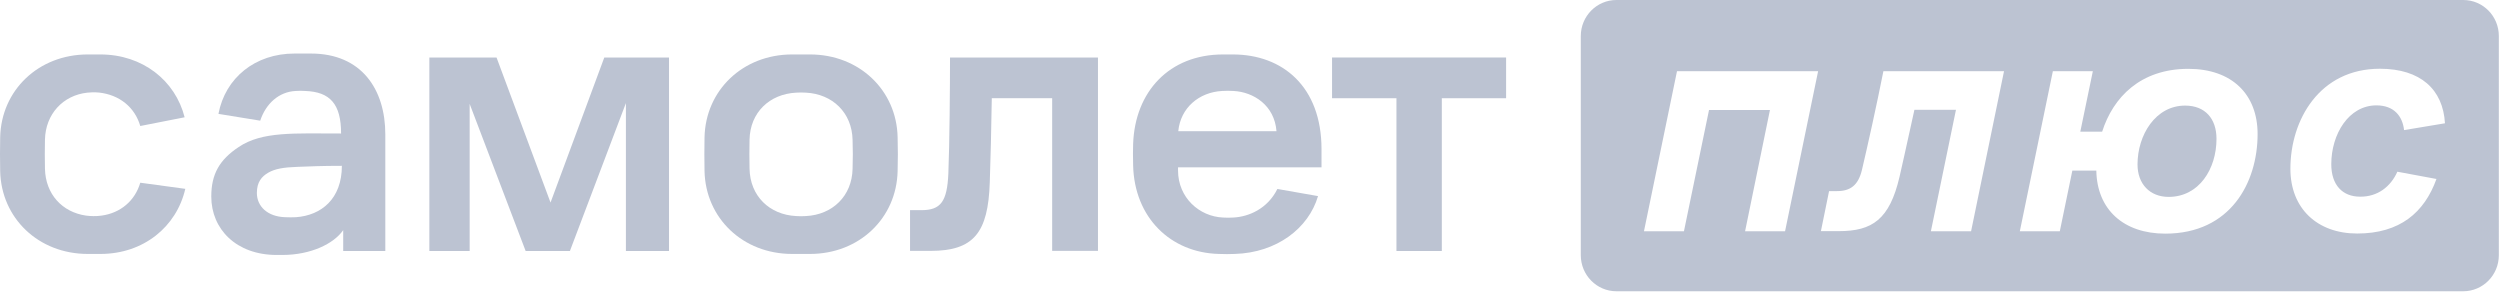
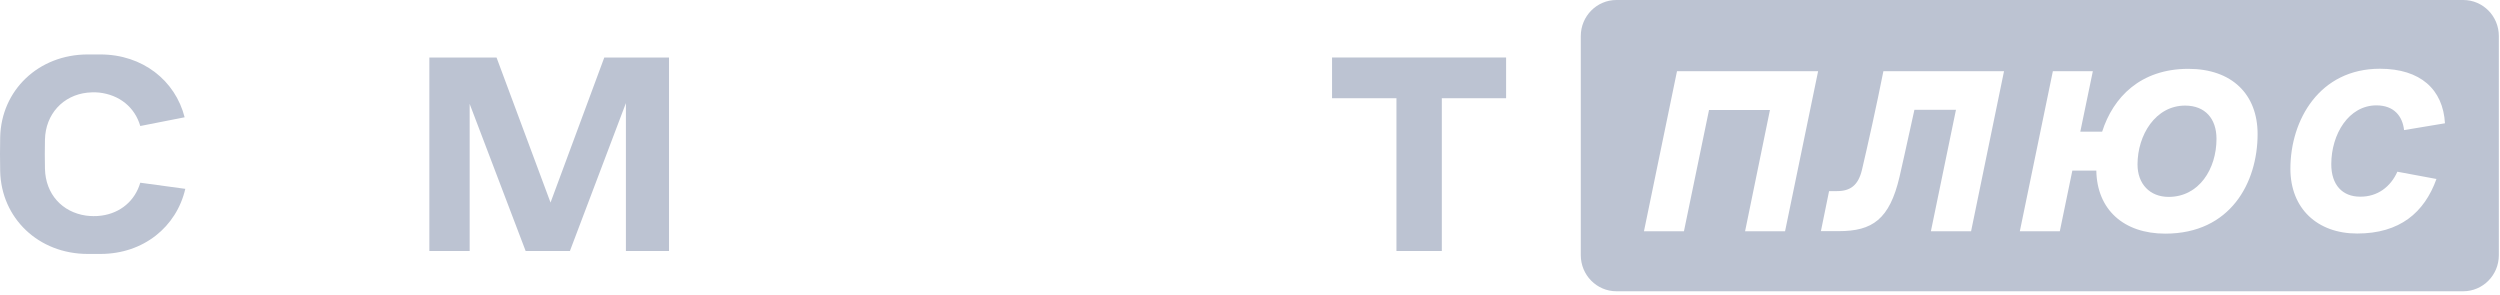
<svg xmlns="http://www.w3.org/2000/svg" width="127" height="15" viewBox="0 0 127 15" fill="none">
  <path d="M30.698 2.921L27.967 10.29L25.224 2.921H21.811V12.751H23.859V5.278L26.703 12.751H28.951L31.796 5.237V12.751H33.986V2.921H30.698Z" fill="#BCC3D2" />
-   <path d="M48.261 2.921H55.777V12.745H53.45V4.99H50.383C50.361 6.372 50.321 8.216 50.281 9.253C50.201 11.829 49.462 12.745 47.271 12.745H46.23V10.676H46.81C47.795 10.676 48.113 10.233 48.176 8.827C48.238 7.329 48.261 4.344 48.261 2.921Z" fill="#BCC3D2" />
  <path d="M67.668 2.921H76.51V4.99H73.244V12.751H70.94V4.99H67.668V2.921Z" fill="#BCC3D2" />
-   <path d="M15.797 2.72H14.96C12.963 2.72 11.444 3.953 11.097 5.785L13.219 6.13C13.509 5.255 14.175 4.661 15.023 4.621C15.302 4.609 15.233 4.609 15.506 4.621C16.764 4.667 17.327 5.278 17.327 6.782C14.949 6.782 13.322 6.666 12.127 7.467C11.148 8.118 10.733 8.844 10.733 9.985C10.733 11.639 12.002 12.952 14.056 12.952H14.34C15.791 12.952 16.957 12.382 17.435 11.691V12.751H19.574V6.828C19.574 4.54 18.368 2.72 15.797 2.72ZM14.488 11.034C13.578 11.005 13.049 10.475 13.049 9.801C13.049 9.242 13.299 8.965 13.623 8.775C13.97 8.573 14.414 8.499 15.114 8.476C15.785 8.452 16.326 8.424 17.367 8.424C17.367 10.1 16.326 10.941 15.034 11.034C14.829 11.045 14.704 11.04 14.488 11.034Z" fill="#BCC3D2" />
-   <path d="M67.133 8.499V7.577C67.133 4.408 65.164 2.766 62.627 2.766H62.132C59.401 2.766 57.654 4.655 57.563 7.317C57.552 7.709 57.552 7.87 57.563 8.401C57.626 11.051 59.463 12.837 61.916 12.9C62.365 12.912 62.308 12.912 62.729 12.9C64.863 12.837 66.478 11.593 66.956 9.962L64.891 9.599C64.385 10.619 63.423 11.011 62.655 11.051C62.41 11.062 62.376 11.062 62.132 11.051C60.925 10.999 59.844 10.043 59.844 8.654V8.499H67.133ZM62.086 4.621C62.331 4.609 62.416 4.609 62.661 4.621C63.674 4.673 64.743 5.341 64.846 6.666H59.856C59.97 5.479 60.908 4.684 62.086 4.621Z" fill="#BCC3D2" />
-   <path d="M45.599 6.966C45.547 4.586 43.653 2.766 41.149 2.766H40.239C37.736 2.766 35.841 4.586 35.79 6.977C35.779 7.64 35.779 8.026 35.79 8.689C35.841 11.08 37.736 12.9 40.239 12.9H41.149C43.653 12.9 45.547 11.08 45.599 8.689C45.616 8.032 45.616 7.628 45.599 6.966ZM43.311 8.573C43.283 9.962 42.287 10.907 40.944 10.976C40.688 10.988 40.706 10.988 40.444 10.976C39.09 10.907 38.105 9.962 38.077 8.573C38.066 7.997 38.066 7.669 38.077 7.093C38.105 5.716 39.09 4.776 40.444 4.707C40.7 4.696 40.683 4.696 40.944 4.707C42.287 4.776 43.283 5.721 43.311 7.11C43.328 7.68 43.328 7.991 43.311 8.573Z" fill="#BCC3D2" />
  <path d="M7.126 9.282C6.859 10.193 6.13 10.82 5.158 10.953C4.879 10.993 4.6 10.982 4.372 10.953C3.161 10.78 2.313 9.864 2.284 8.573C2.273 7.997 2.273 7.669 2.284 7.093C2.313 5.791 3.206 4.84 4.435 4.707C4.509 4.702 4.776 4.673 5.032 4.702C6.068 4.817 6.847 5.445 7.126 6.401L9.379 5.958C8.907 4.091 7.24 2.766 5.101 2.766H4.458C1.954 2.766 0.06 4.586 0.009 6.977C-0.003 7.64 -0.003 8.026 0.009 8.689C0.06 11.08 1.954 12.9 4.458 12.9H5.106C7.285 12.9 8.969 11.524 9.413 9.593L7.126 9.282Z" fill="#BCC3D2" />
  <path d="M112.598 7.052C112.598 6.038 112.029 5.364 111.004 5.364C109.502 5.364 108.586 6.856 108.586 8.354C108.586 9.345 109.212 10.002 110.168 10.002C111.71 10.002 112.598 8.585 112.598 7.052Z" fill="#BCC3D2" />
  <path fill-rule="evenodd" clip-rule="evenodd" d="M125.132 0H82.114C81.118 0 80.304 0.818 80.304 1.832V12.964C80.304 13.972 81.112 14.796 82.114 14.796H125.132C126.128 14.796 126.941 13.978 126.941 12.964V1.832C126.941 0.818 126.133 0 125.132 0ZM85.191 3.618H92.36L90.681 11.748H88.65L89.913 5.589H86.818L85.544 11.748H83.513L85.191 3.618ZM101.804 3.618H95.676C95.324 5.393 94.885 7.363 94.584 8.643C94.396 9.409 94.004 9.708 93.321 9.708H92.917L92.502 11.742H93.412C95.113 11.742 95.989 11.149 96.496 8.982C96.668 8.235 96.837 7.466 96.993 6.752L96.994 6.751C97.084 6.337 97.171 5.941 97.252 5.577H99.363L98.089 11.748H100.131L101.804 3.618ZM106.493 8.666H105.275L104.638 11.748H102.607L104.285 3.618H106.316L105.679 6.689H106.789C107.346 4.943 108.734 3.497 111.169 3.497C113.377 3.497 114.686 4.788 114.686 6.81C114.686 9.271 113.314 11.869 109.997 11.869C107.887 11.869 106.527 10.653 106.493 8.666ZM123.772 9.092L121.786 8.723C121.445 9.49 120.773 10.002 119.891 9.991C118.998 9.991 118.429 9.397 118.429 8.343C118.429 6.81 119.317 5.353 120.722 5.353C121.621 5.353 122.048 5.906 122.127 6.609L124.204 6.263C124.107 4.546 122.964 3.492 120.898 3.492C117.837 3.492 116.352 6.084 116.352 8.573C116.352 10.596 117.724 11.863 119.743 11.863C121.905 11.863 123.157 10.803 123.772 9.092Z" fill="#BCC3D2" />
</svg>